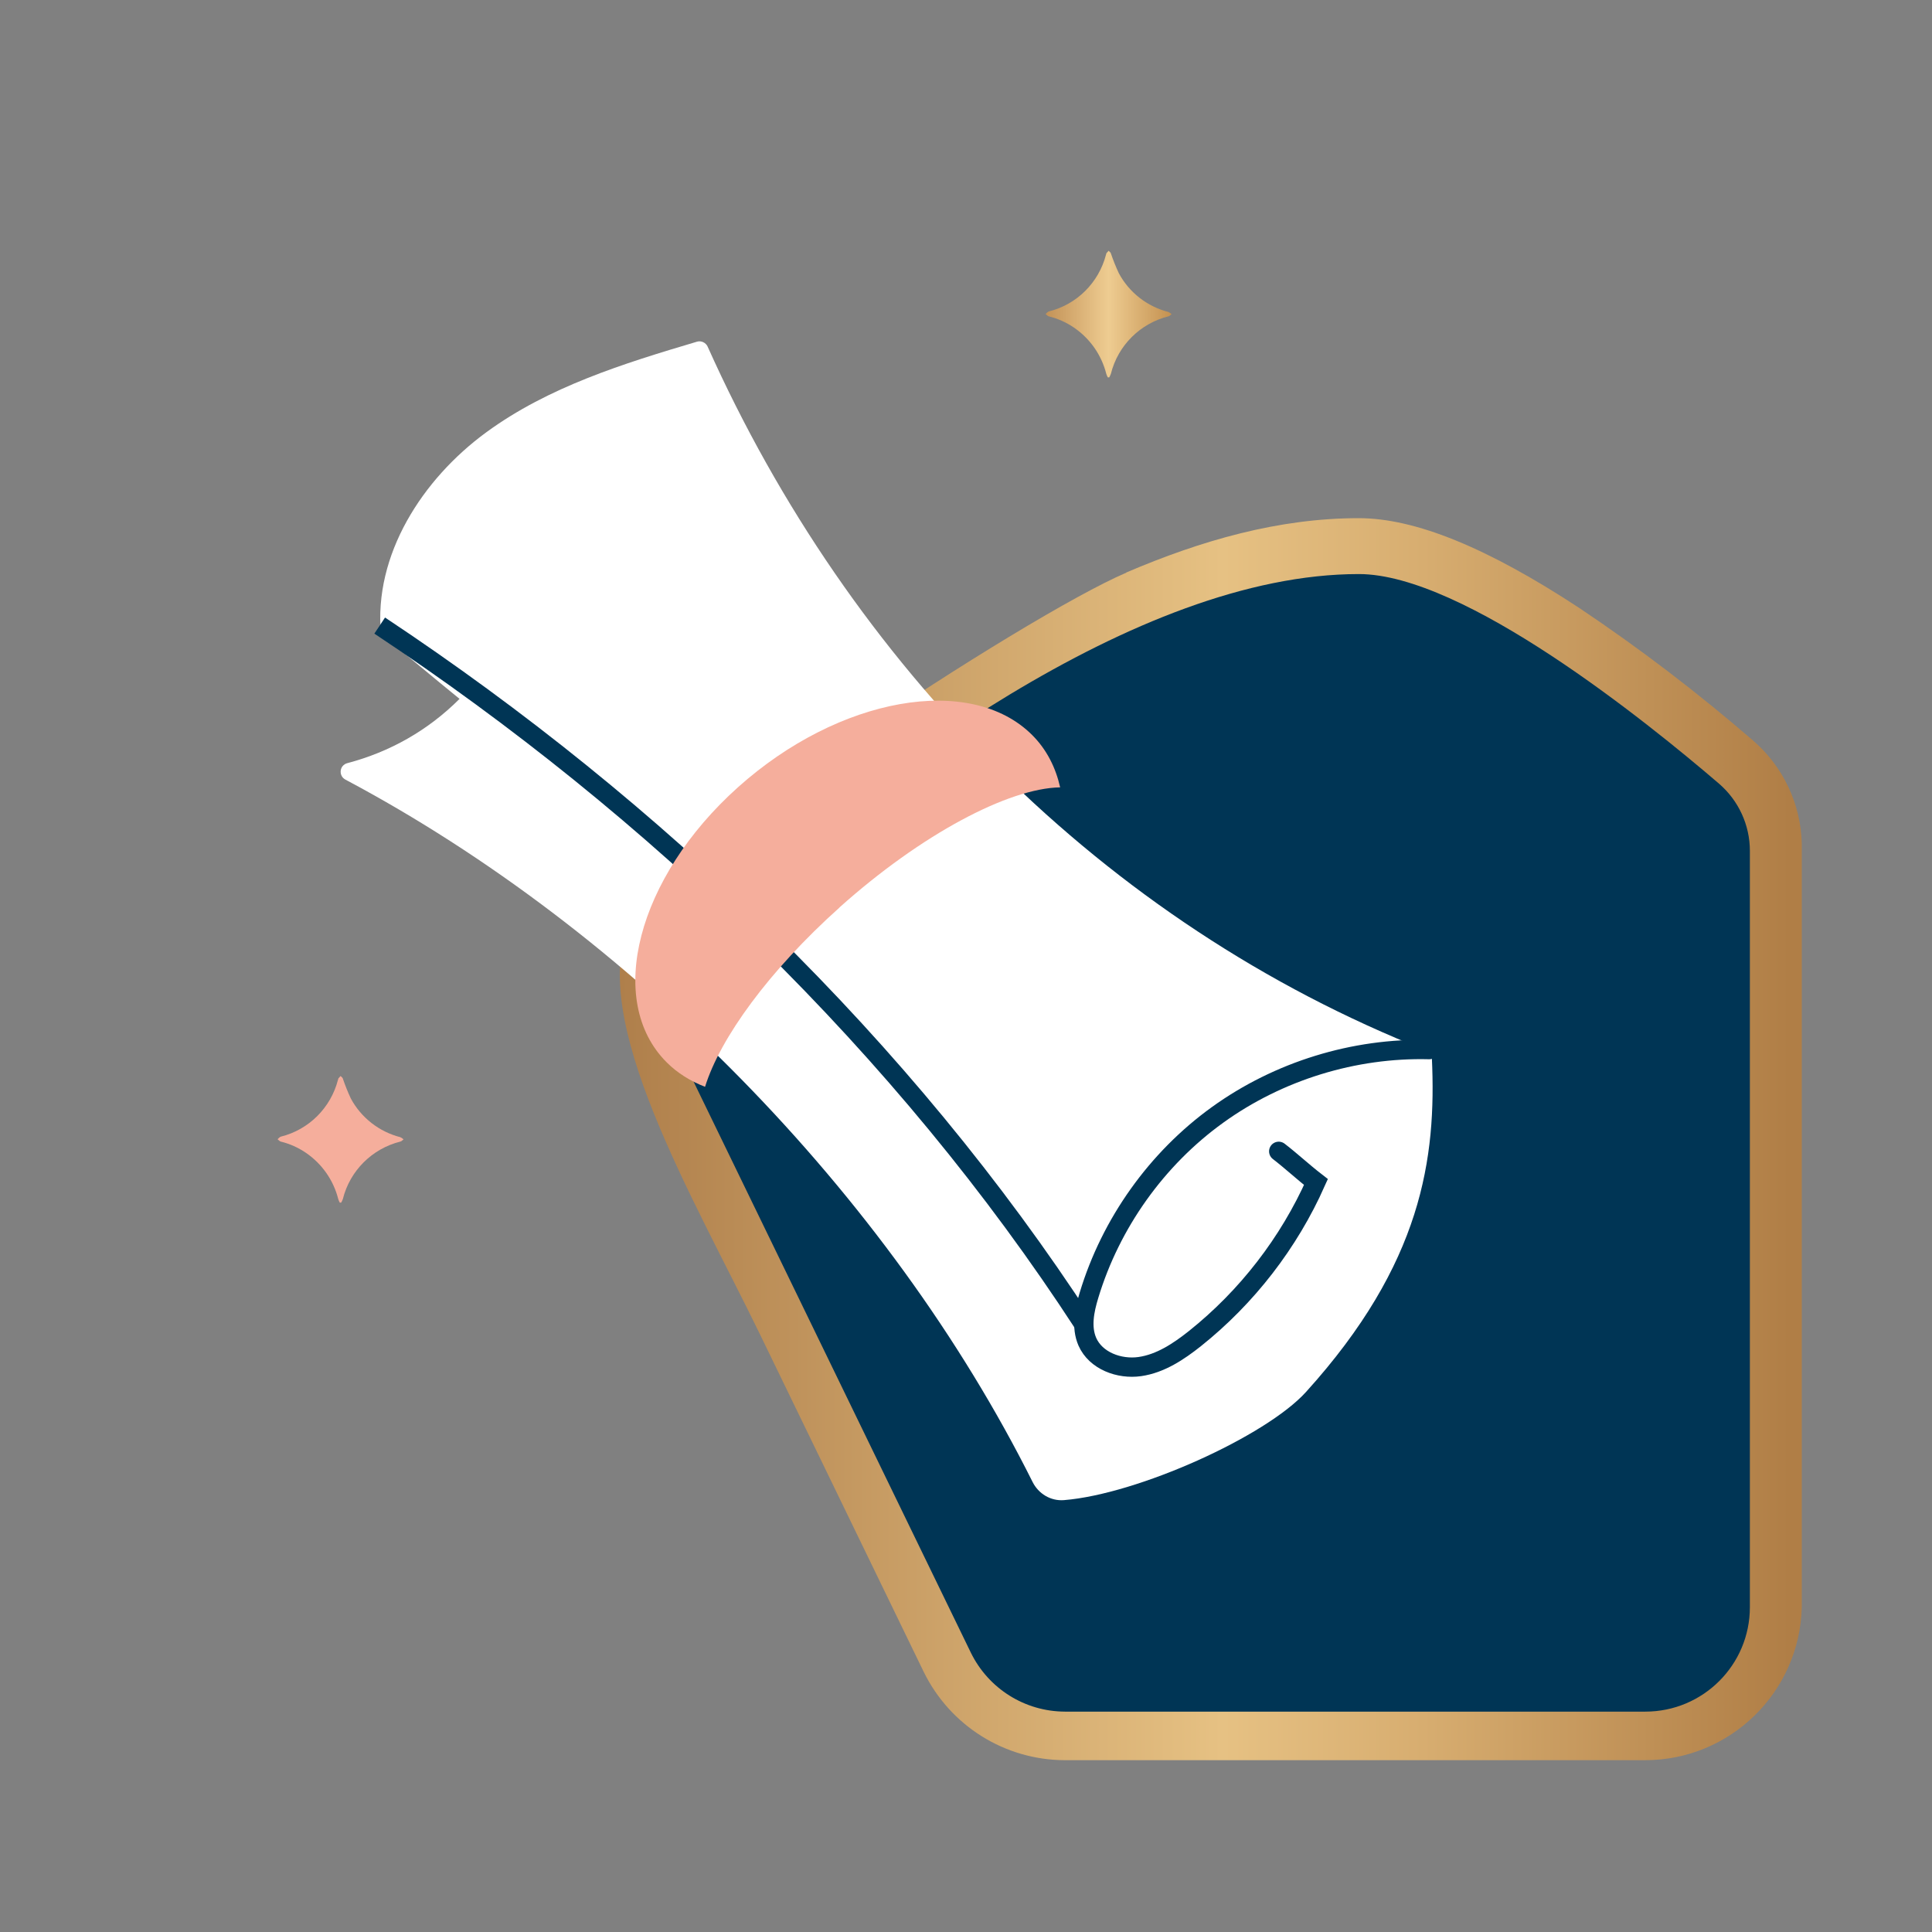
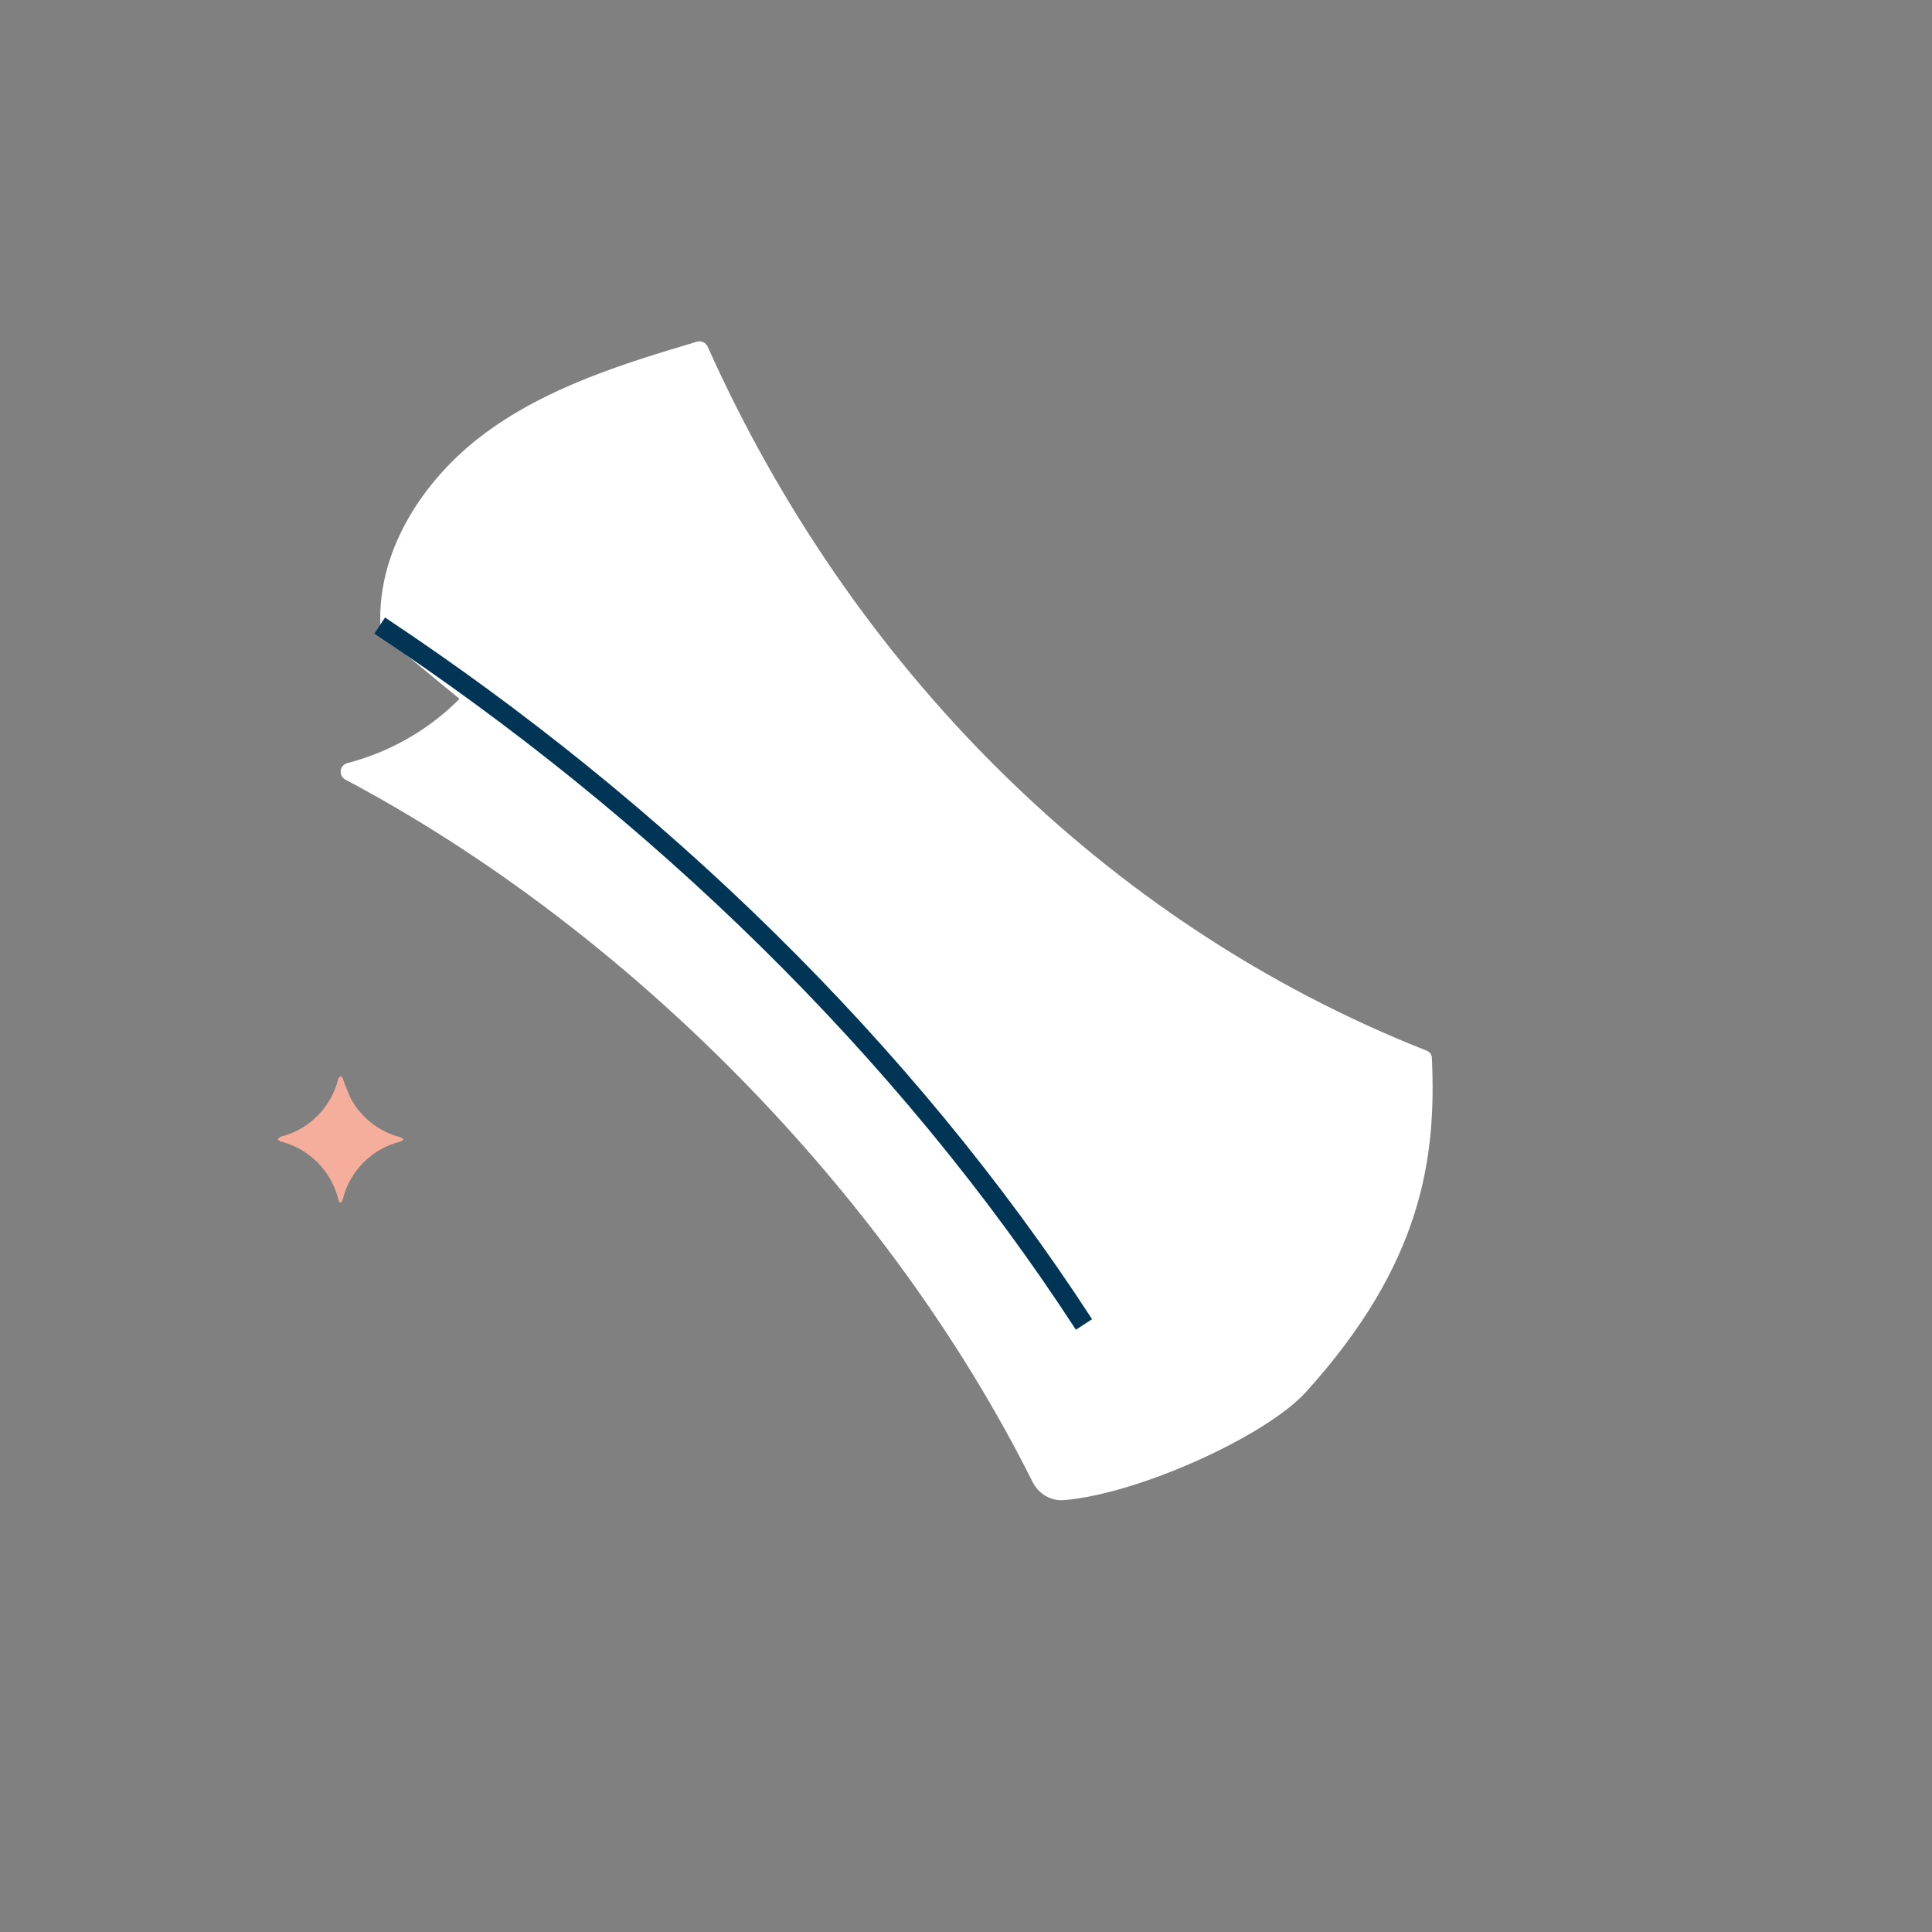
<svg xmlns="http://www.w3.org/2000/svg" id="a" viewBox="0 0 150 150">
  <rect x="0" y="0" width="150" height="150" fill="#808080" stroke="none" />
  <defs>
    <linearGradient id="b" x1="48.12" y1="88.45" x2="139.89" y2="88.45" gradientUnits="userSpaceOnUse">
      <stop offset="0" stop-color="#af7f4b" />
      <stop offset=".51" stop-color="#e6c183" />
      <stop offset=".68" stop-color="#d7ad70" />
      <stop offset=".99" stop-color="#b07e46" />
      <stop offset="1" stop-color="#b07e46" />
    </linearGradient>
    <linearGradient id="d" x1="81.18" y1="24.38" x2="90.96" y2="24.38" gradientUnits="userSpaceOnUse">
      <stop offset="0" stop-color="#c39257" />
      <stop offset=".5" stop-color="#eecc91" />
      <stop offset="1" stop-color="#c49150" />
    </linearGradient>
  </defs>
-   <path d="M87.45,44.46c-7.85,3.36-36.15,21.87-38.56,27.23-3.33,7.41,4.95,21.27,10.13,31.94,4.23,8.73,8.47,17.45,12.7,26.18,2.05,4.18,6.29,6.84,10.95,6.85h45.06c6.6,0,12-5.28,12.16-11.88v-59.3c-.08-3.08-1.46-5.99-3.8-8-4.27-3.69-8.76-7.12-13.45-10.26-7.15-4.7-12.76-6.99-17.15-6.99-6.22,0-12.23,1.73-18.05,4.22Z" style="fill:url(#b);" />
-   <path id="c" d="M82.68,132.89c-3.11-.01-5.93-1.78-7.3-4.57l-22.71-46.77c-1.58-3.26-.81-7.18,1.88-9.6,12.95-11.54,33.61-27.38,50.95-27.38,8.15,0,22.33,11.44,27.96,16.27,1.52,1.31,2.4,3.21,2.4,5.22v58.72c0,4.48-3.63,8.11-8.12,8.11h-45.06Z" style="fill:#003555;" />
  <path d="M29.58,49.23c-.58-6.14,3.2-12.03,8.18-15.67,4.81-3.52,10.62-5.33,16.35-7.03.33-.1.69.07.83.38,11.06,24.69,30.68,44.74,55.84,54.67.23.09.38.3.39.55.36,7.8-.76,15.98-9.77,25.94-3.13,3.46-13.08,7.94-18.8,8.4-1.02.08-1.97-.49-2.43-1.41-11.18-22.37-31.34-42.84-53.35-54.53-.56-.3-.47-1.12.15-1.28,3.3-.87,6.26-2.54,8.71-4.99-2-1.62-4.1-3.4-6.1-5.02Z" style="fill:#fff;" />
  <path d="M29.48,48.57c21.36,14.17,40.71,32.76,54.68,54.26" style="fill:none; stroke:#003555; stroke-miterlimit:10; stroke-width:1.5px;" />
-   <path d="M110.96,81.49c-5.83-.15-11.7,1.66-16.43,5.07s-8.29,8.41-9.98,14c-.36,1.18-.62,2.48-.13,3.61.65,1.48,2.48,2.16,4.08,1.93s3.01-1.17,4.27-2.17c4.05-3.23,7.3-7.44,9.4-12.16-1.01-.78-1.88-1.6-2.89-2.38" style="fill:none; stroke:#003555; stroke-linecap:round; stroke-miterlimit:10; stroke-width:1.5px;" />
-   <path d="M65.17,70.46c6.38-5.71,13.14-9.26,17.14-9.33-.35-1.55-1.05-2.94-2.17-4.06-4.78-4.78-15.01-2.97-22.84,4.05-7.84,7.02-10.32,16.58-5.54,21.36.84.84,1.85,1.46,2.98,1.9,1.17-3.78,4.97-9.02,10.44-13.92Z" style="fill:#f5ae9c;" />
-   <path id="e" d="M85.92,19.62s-.04.1-.05.15c-.56,2.17-2.26,3.87-4.44,4.41-.09.03-.17.13-.25.2.08.06.15.15.24.18.7.17,1.37.47,1.97.88,1.24.85,2.13,2.12,2.5,3.58.03.1.07.19.12.28h.11c.05-.08.09-.18.13-.28.55-2.2,2.27-3.91,4.47-4.46.09-.02.16-.11.24-.17-.07-.07-.16-.13-.25-.17-1.64-.42-3.04-1.51-3.84-3-.24-.51-.45-1.04-.63-1.57-.03-.07-.11-.12-.17-.18-.05.05-.1.11-.14.16" style="fill:url(#d);" />
  <path id="f" d="M26.29,83.69s-.04.1-.05.15c-.56,2.17-2.26,3.87-4.44,4.41-.09.03-.17.13-.25.2.08.06.15.15.24.18.7.17,1.37.47,1.97.88,1.24.85,2.13,2.12,2.5,3.58.03.1.07.19.12.28h.11c.05-.08.09-.18.13-.28.55-2.2,2.27-3.91,4.47-4.46.09-.02.16-.11.24-.17-.07-.07-.16-.13-.25-.17-1.64-.42-3.04-1.51-3.84-3-.24-.51-.45-1.04-.63-1.57-.03-.07-.11-.12-.17-.18-.05.05-.1.11-.14.16" style="fill:#f5ae9c;" />
</svg>